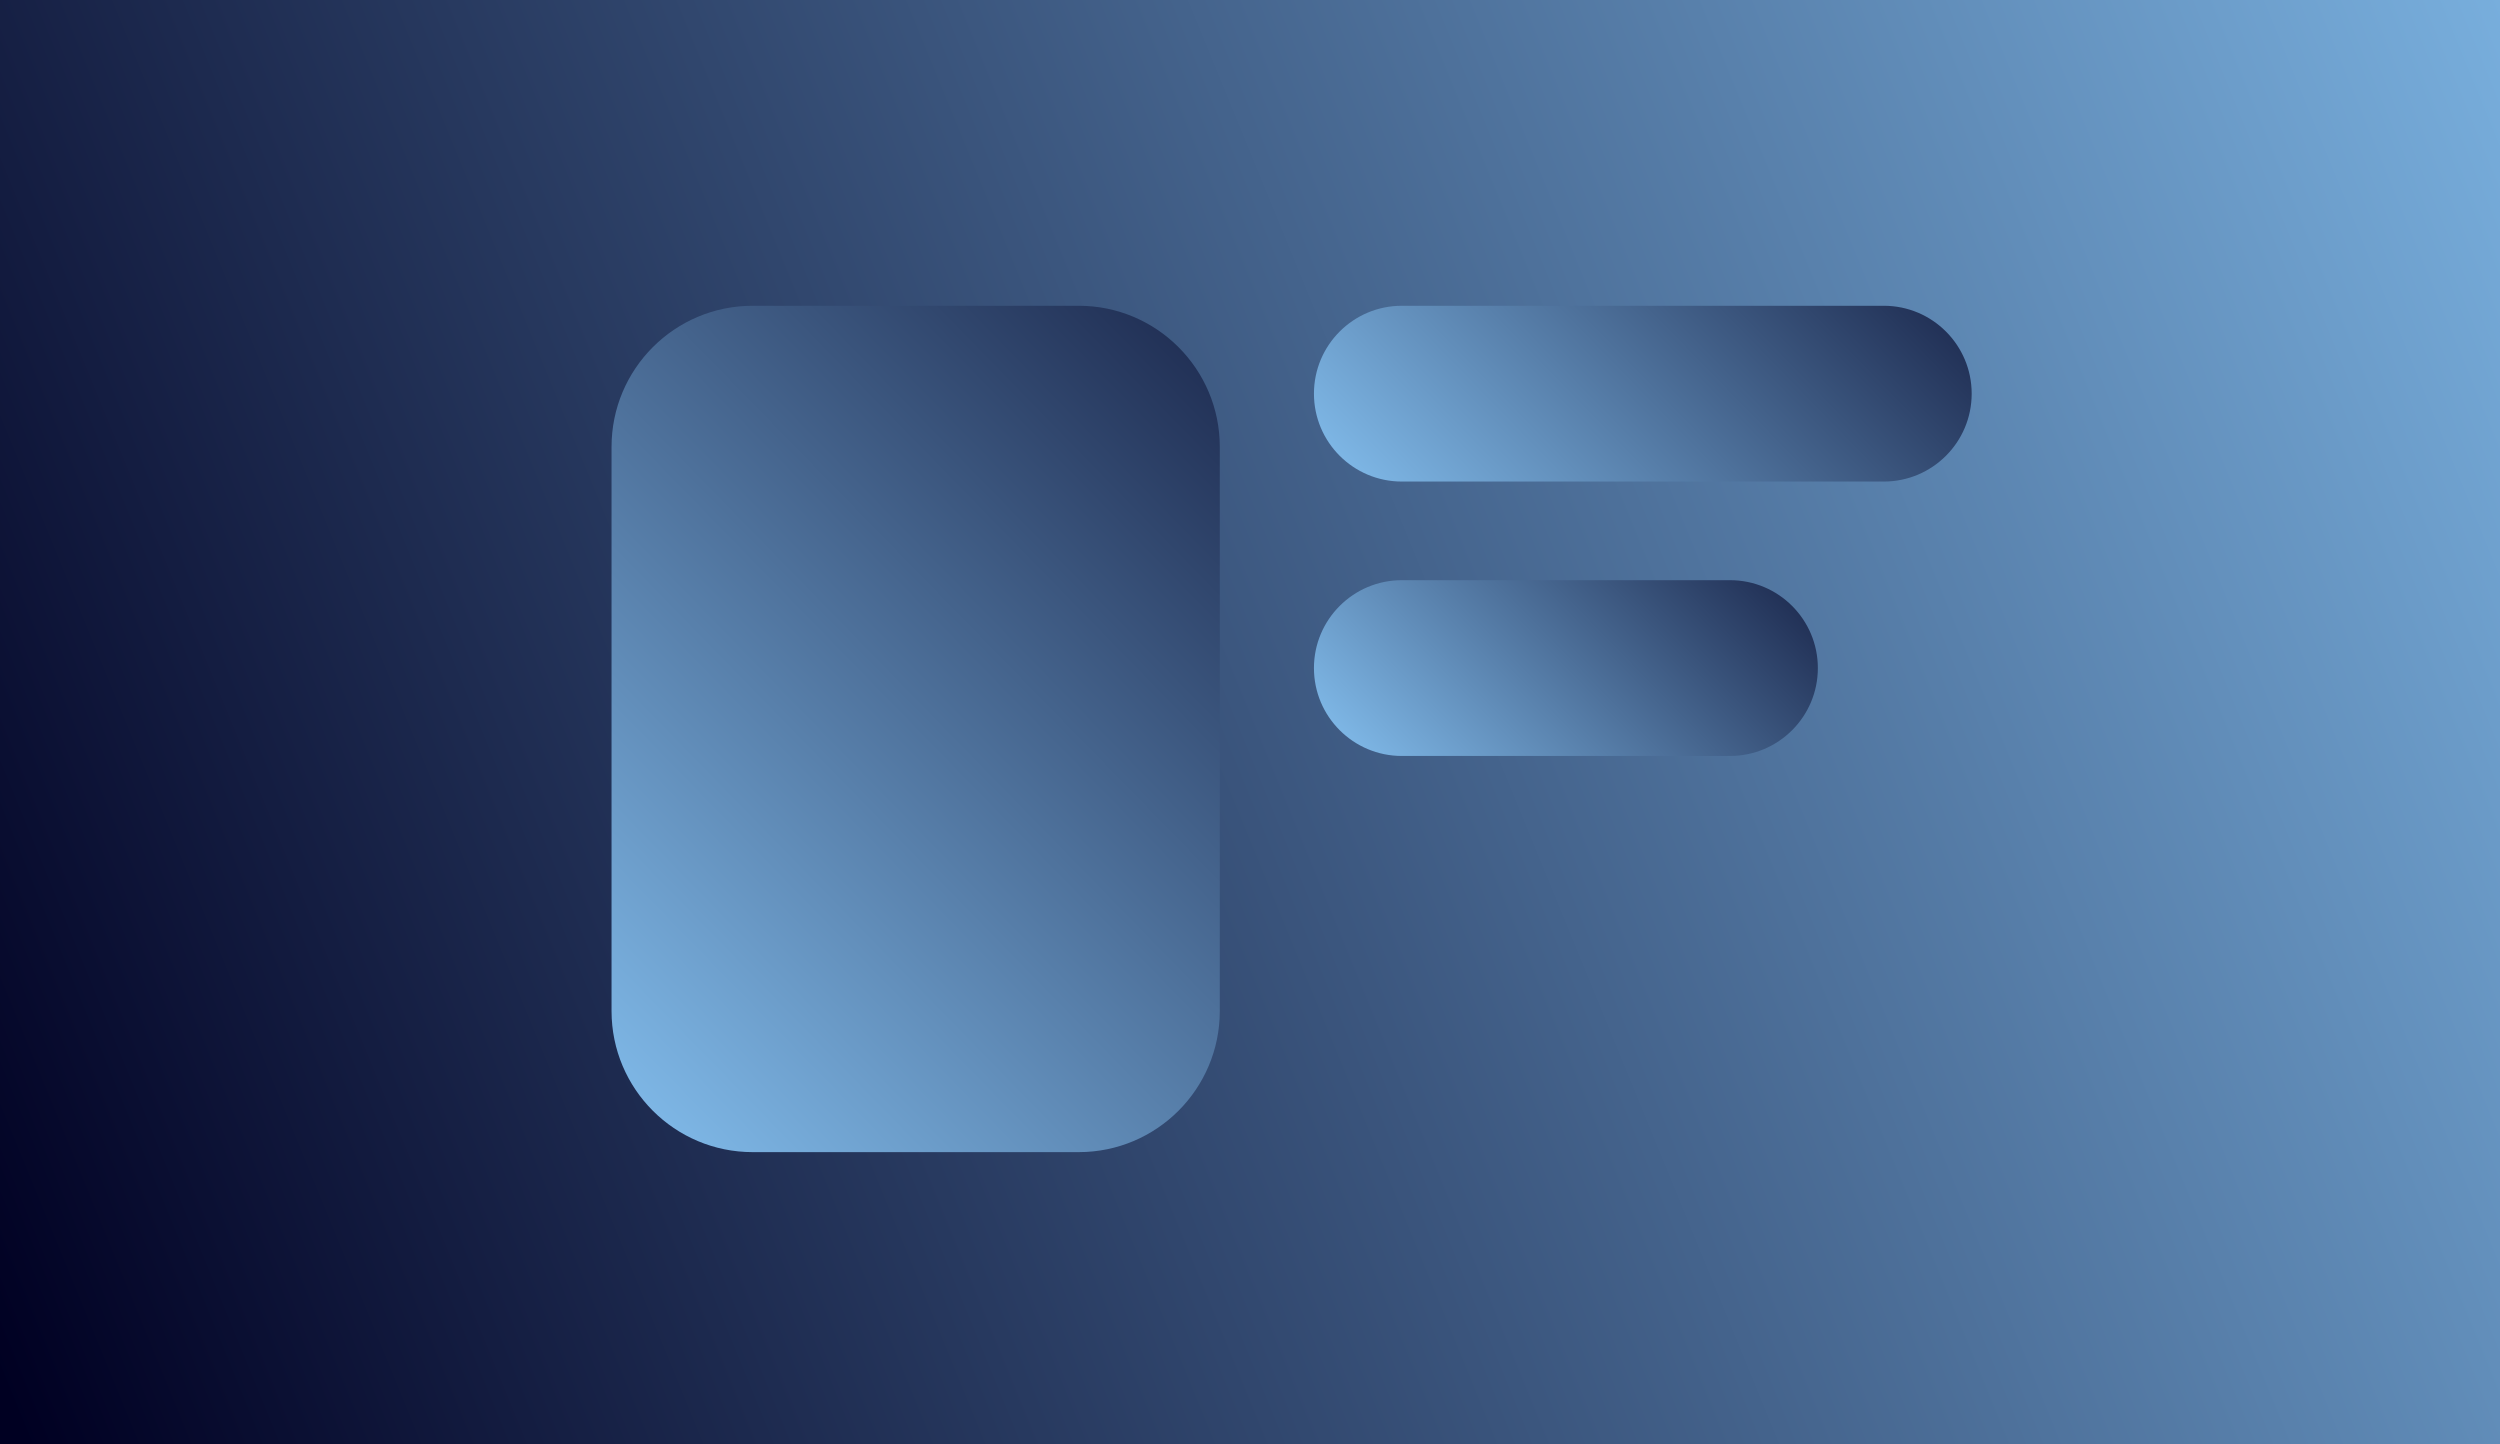
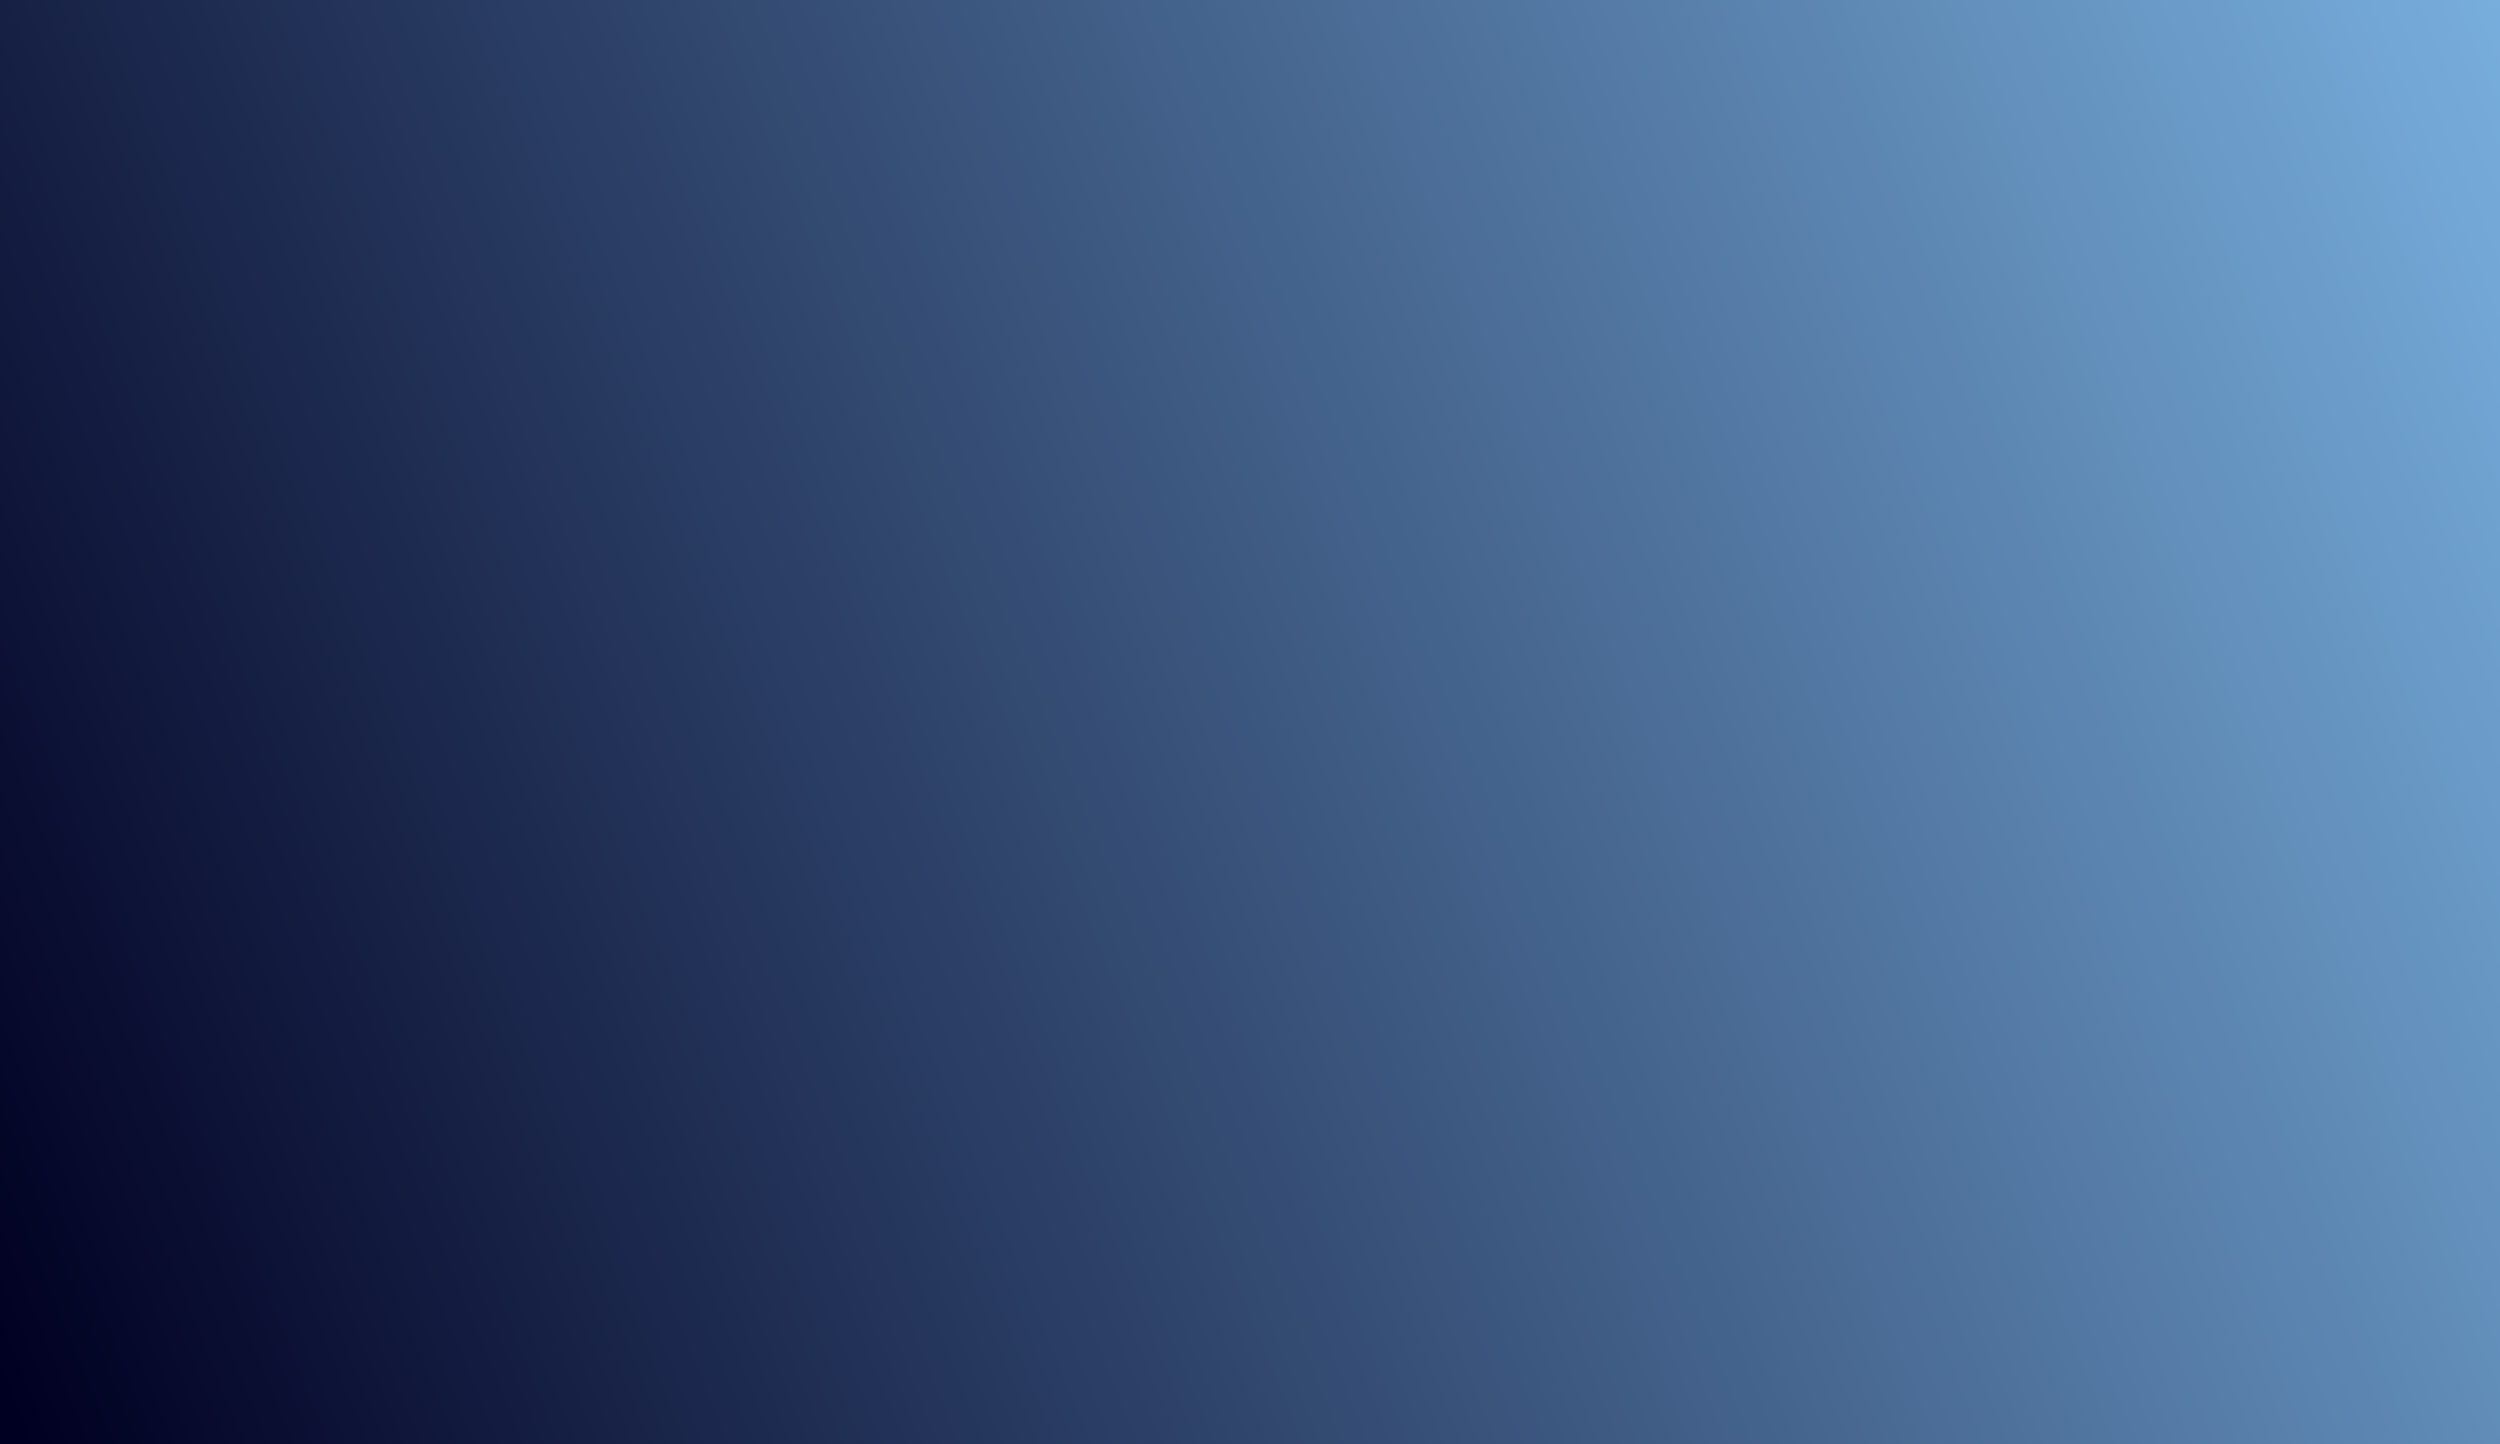
<svg xmlns="http://www.w3.org/2000/svg" id="e4HLhODaiGj1" viewBox="0 0 360 208" shape-rendering="geometricPrecision" text-rendering="geometricPrecision">
  <defs>
    <linearGradient id="e4HLhODaiGj4-fill" x1="-6.56" y1="160.52" x2="376.76" y2="3.51" spreadMethod="pad" gradientUnits="userSpaceOnUse" gradientTransform="translate(0 0)">
      <stop id="e4HLhODaiGj4-fill-0" offset="0%" stop-color="#002" />
      <stop id="e4HLhODaiGj4-fill-1" offset="100%" stop-color="#89c7f7" />
    </linearGradient>
    <linearGradient id="e4HLhODaiGj5-fill" x1="189.46" y1="22" x2="13.27" y2="194.06" spreadMethod="pad" gradientUnits="userSpaceOnUse" gradientTransform="translate(0 0)">
      <stop id="e4HLhODaiGj5-fill-0" offset="0%" stop-color="#002" />
      <stop id="e4HLhODaiGj5-fill-1" offset="71%" stop-color="#89c7f7" />
    </linearGradient>
    <linearGradient id="e4HLhODaiGj6-fill" x1="251.13" y1="9.59" x2="150.28" y2="108.07" spreadMethod="pad" gradientUnits="userSpaceOnUse" gradientTransform="translate(0 0)">
      <stop id="e4HLhODaiGj6-fill-0" offset="0%" stop-color="#002" />
      <stop id="e4HLhODaiGj6-fill-1" offset="71%" stop-color="#89c7f7" />
    </linearGradient>
    <linearGradient id="e4HLhODaiGj7-fill" x1="232.53" y1="53.17" x2="153" y2="130.83" spreadMethod="pad" gradientUnits="userSpaceOnUse" gradientTransform="translate(0 0)">
      <stop id="e4HLhODaiGj7-fill-0" offset="0%" stop-color="#002" />
      <stop id="e4HLhODaiGj7-fill-1" offset="71%" stop-color="#89c7f7" />
    </linearGradient>
  </defs>
  <g transform="matrix(1.129 0 0 1.129 0 0)" clip-path="url(#e4HLhODaiGj8)">
    <g>
      <path d="M319,0L0,0v185h319v-185Z" fill="url(#e4HLhODaiGj4-fill)" />
-       <path id="e4HLhODaiGj5" d="M137.58,39L96,39c-9.941,0-18,8.059-18,18v71.95c0,9.941,8.059,18,18,18h41.58c9.941,0,18-8.059,18-18v-71.95c0-9.941-8.059-18-18-18Z" fill="url(#e4HLhODaiGj5-fill)" />
-       <path id="e4HLhODaiGj6" d="M240.27,39h-61.47c-6.191,0-11.21,5.019-11.21,11.21s5.019,11.21,11.21,11.21h61.47c6.191,0,11.21-5.019,11.21-11.21s-5.019-11.21-11.21-11.21Z" fill="url(#e4HLhODaiGj6-fill)" />
-       <path id="e4HLhODaiGj7" d="M220.65,74h-41.85c-6.191,0-11.21,5.019-11.21,11.21s5.019,11.21,11.21,11.21h41.85c6.191,0,11.21-5.019,11.21-11.21s-5.019-11.21-11.21-11.21Z" fill="url(#e4HLhODaiGj7-fill)" />
    </g>
    <clipPath id="e4HLhODaiGj8">
      <rect width="319" height="185" rx="0" ry="0" fill="#fff" />
    </clipPath>
  </g>
</svg>